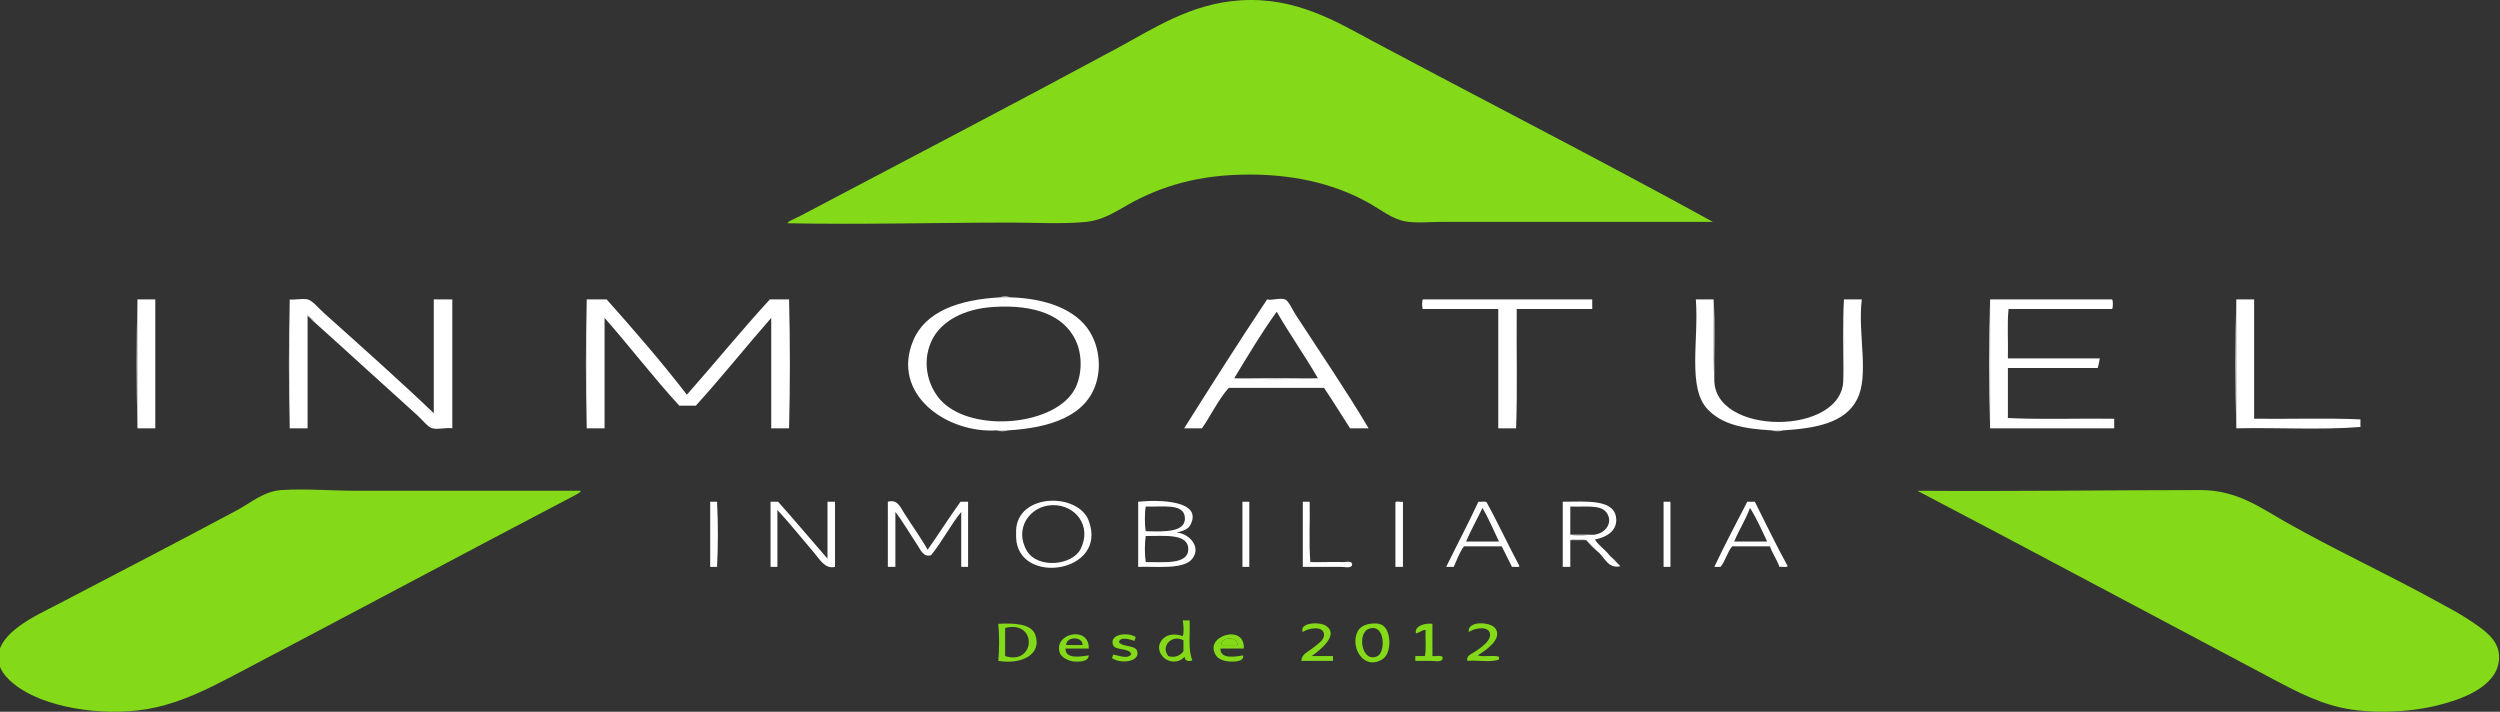
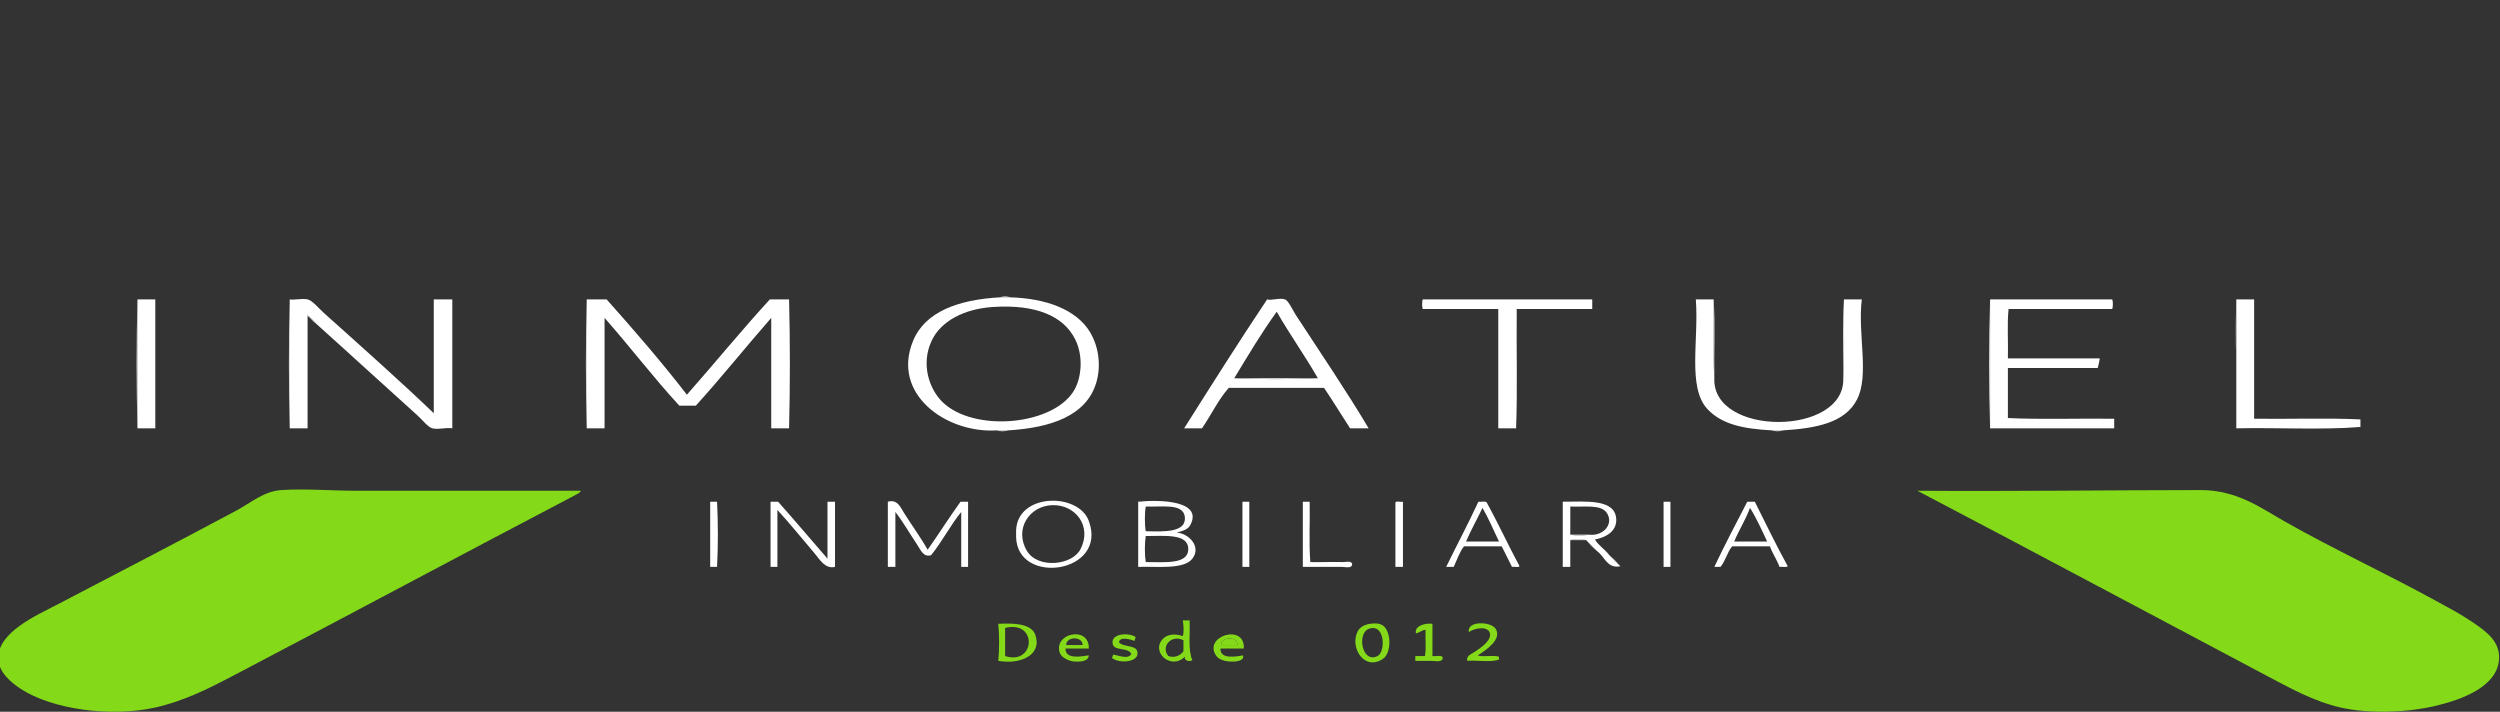
<svg xmlns="http://www.w3.org/2000/svg" version="1.1" id="Capa_1" x="0px" y="0px" width="300px" height="85.41px" viewBox="0 -10.624 300 85.41" enable-background="new 0 -10.624 300 85.41" xml:space="preserve">
  <rect x="0" y="-10.624" width="300" height="85.41" fill="#333333" stroke="none" />
  <g>
-     <path fill-rule="evenodd" clip-rule="evenodd" fill="#84DA19" d="M205.556,16.002c-10.695,0-21.608,0-32.512,0   c-1.546,0-3.215,0.189-4.527-0.083c-1.451-0.299-2.815-1.354-4.032-2.057c-3.806-2.197-8.599-3.54-14.568-3.54   c-6.069,0-10.62,1.395-14.568,3.623c-1.535,0.864-3.016,1.859-5.021,2.058c-2.875,0.283-5.99,0.083-8.972,0.083   c-8.93,0-17.953,0.258-26.832,0.081c-0.105-0.186,0.949-0.584,1.399-0.823c12.614-6.661,25.324-13.274,38.107-20.166   c4.42-2.382,8.868-5.38,14.815-5.76c6.69-0.428,11.543,2.576,15.969,4.938C178.394,1.6,192.386,8.76,205.556,16.002z" />
    <path fill-rule="evenodd" clip-rule="evenodd" fill="#FFFFFF" d="M120.039,25.055c0.196-0.136,0.956-0.136,1.152,0   C120.807,25.055,120.423,25.055,120.039,25.055z" />
    <path fill-rule="evenodd" clip-rule="evenodd" fill="#FFFFFF" d="M119.627,41.022c-6.044,0.382-12.725-4.339-10.042-10.781   c1.437-3.448,5.394-4.916,10.453-5.186c0.384,0,0.768,0,1.152,0c4.255,0.12,7.957,1.412,9.63,4.199   c0.911,1.515,1.388,3.797,0.741,6.008c-1.182,4.035-5.505,5.454-10.618,5.761C120.506,41.022,120.066,41.022,119.627,41.022z    M111.809,30.241c-1.359,2.88-0.25,5.84,1.234,7.324c3.804,3.805,13.673,2.867,15.968-1.563c0.771-1.489,0.996-3.949,0-5.927   c-1.396-2.772-4.669-4.186-9.795-3.867C115.647,26.429,112.893,27.941,111.809,30.241z" />
    <path fill-rule="evenodd" clip-rule="evenodd" fill="#FFFFFF" d="M16.496,25.302c0,5.157,0,10.316,0,15.474   C16.36,35.811,16.36,30.268,16.496,25.302z" />
    <path fill-rule="evenodd" clip-rule="evenodd" fill="#FFFFFF" d="M16.496,25.302c0.714,0,1.427,0,2.14,0c0,5.157,0,10.316,0,15.474   c-0.713,0-1.426,0-2.14,0C16.496,35.618,16.496,30.459,16.496,25.302z" />
    <path fill-rule="evenodd" clip-rule="evenodd" fill="#FFFFFF" d="M34.769,25.302c0,5.157,0,10.316,0,15.474   C34.632,35.811,34.632,30.268,34.769,25.302z" />
    <path fill-rule="evenodd" clip-rule="evenodd" fill="#FFFFFF" d="M34.769,25.302c0.311,0.12,1.505-0.148,2.14,0   c0.595,0.139,1.333,1.07,1.976,1.647c4.354,3.905,9.169,8.178,13.169,12.016c0-4.553,0-9.108,0-13.663c0.741,0,1.482,0,2.223,0   c0,5.157,0,10.316,0,15.474c-0.64-0.143-1.635,0.184-2.388,0c-0.534-0.131-1.201-1.017-1.811-1.565   c-4.06-3.646-8.211-7.467-12.182-11.028c-0.294-0.364-0.624-0.693-0.987-0.987c0,0.026,0,0.055,0,0.082c0,4.499,0,9,0,13.499   c-0.713,0-1.427,0-2.14,0C34.769,35.618,34.769,30.459,34.769,25.302z" />
    <path fill-rule="evenodd" clip-rule="evenodd" fill="#FFFFFF" d="M70.408,25.302c0,5.157,0,10.316,0,15.474   C70.271,35.811,70.271,30.268,70.408,25.302z" />
    <path fill-rule="evenodd" clip-rule="evenodd" fill="#FFFFFF" d="M70.408,25.302c0.795,0,1.591,0,2.387,0   c3.307,3.715,6.573,7.474,9.63,11.44c3.346-3.787,6.547-7.72,9.959-11.44c0.768,0,1.536,0,2.304,0c0,5.157,0,10.316,0,15.474   c-0.713,0-1.427,0-2.14,0c0-4.418,0-8.836,0-13.252c-2.901,3.299-5.971,7.144-9.054,10.536c-0.658,0-1.317,0-1.975,0   c-3.116-3.387-5.923-7.082-8.972-10.536c0,4.417,0,8.834,0,13.252c-0.713,0-1.427,0-2.14,0   C70.408,35.618,70.408,30.459,70.408,25.302z" />
    <path fill-rule="evenodd" clip-rule="evenodd" fill="#FFFFFF" d="M94.688,25.302c0.138,4.965,0.138,10.508,0,15.474   C94.688,35.618,94.688,30.459,94.688,25.302z" />
    <path fill-rule="evenodd" clip-rule="evenodd" fill="#FFFFFF" d="M152.056,25.302c0.531,0.168,1.501-0.219,2.141,0   c0.421,0.146,0.898,1.25,1.315,1.894c2.839,4.36,6.154,9.239,8.726,13.581c-0.741,0-1.48,0-2.224,0   c-1.046-1.614-2.054-3.268-3.127-4.856c-3.813,0-7.625,0-11.44,0c-1.261,1.429-2.114,3.264-3.21,4.856c-0.713,0-1.426,0-2.14,0   C145.378,35.579,148.66,30.384,152.056,25.302z M158.147,34.768c-1.569-2.738-3.369-5.244-4.938-7.984   c-1.834,2.531-3.455,5.27-5.104,7.984C150.885,34.901,155.045,34.905,158.147,34.768z" />
    <path fill-rule="evenodd" clip-rule="evenodd" fill="#FFFFFF" d="M170.74,25.302c0,0.384,0,0.768,0,1.153   C170.603,26.259,170.603,25.499,170.74,25.302z" />
    <path fill-rule="evenodd" clip-rule="evenodd" fill="#FFFFFF" d="M170.74,25.302c6.775,0,13.554,0,20.329,0   c0,0.384,0,0.768,0,1.153c-3.018,0-6.035,0-9.054,0c-0.028,0-0.054,0-0.083,0c0,4.772,0,9.547,0,14.321c-0.712,0-1.426,0-2.14,0   c0-4.774,0-9.549,0-14.321c-3.017,0-6.034,0-9.053,0C170.74,26.07,170.74,25.686,170.74,25.302z" />
    <path fill-rule="evenodd" clip-rule="evenodd" fill="#FFFFFF" d="M205.637,25.302c0.056,3.128-0.109,6.474,0.083,9.465   c-0.294,7.013,15.712,6.977,15.474,0c0.192-2.991,0.027-6.337,0.082-9.465c0.714,0,1.427,0,2.14,0   c-0.512,4.134,0.933,9.099-0.575,12.017c-1.437,2.782-4.83,3.45-8.888,3.703c-0.441,0-0.88,0-1.318,0   c-3.473-0.19-6.015-0.719-7.736-2.552c-2.442-2.598-1.017-8.347-1.399-13.168C204.21,25.302,204.925,25.302,205.637,25.302z" />
    <path fill-rule="evenodd" clip-rule="evenodd" fill="#FFFFFF" d="M205.637,25.302c0.192,2.991,0.028,6.337,0.083,9.465   C205.528,31.776,205.693,28.43,205.637,25.302z" />
    <path fill-rule="evenodd" clip-rule="evenodd" fill="#FFFFFF" d="M221.276,25.302c-0.055,3.128,0.11,6.474-0.082,9.465   C221.248,31.64,221.084,28.293,221.276,25.302z" />
    <path fill-rule="evenodd" clip-rule="evenodd" fill="#FFFFFF" d="M238.808,25.302c0,5.157,0,10.316,0,15.474   C238.671,35.811,238.671,30.268,238.808,25.302z" />
    <path fill-rule="evenodd" clip-rule="evenodd" fill="#FFFFFF" d="M238.808,25.302c4.883,0,9.766,0,14.651,0   c0,0.384,0,0.768,0,1.153c-4.145,0-8.288,0-12.43,0c-0.191,1.811-0.027,3.979-0.082,5.926c3.676,0,7.354,0,11.03,0   c-0.055,0.413-0.156,0.777-0.247,1.152c-3.596,0-7.19,0-10.783,0c0,2.002,0,4.004,0,6.008c4.088,0.192,8.532,0.028,12.757,0.083   c0,0.385,0,0.768,0,1.152c-4.966,0-9.932,0-14.896,0C238.808,35.618,238.808,30.459,238.808,25.302z" />
    <path fill-rule="evenodd" clip-rule="evenodd" fill="#FFFFFF" d="M253.459,25.302c0.135,0.196,0.135,0.957,0,1.153   C253.459,26.07,253.459,25.686,253.459,25.302z" />
-     <path fill-rule="evenodd" clip-rule="evenodd" fill="#FFFFFF" d="M268.356,25.302c0,5.157,0,10.316,0,15.474   C268.218,35.811,268.218,30.268,268.356,25.302z" />
+     <path fill-rule="evenodd" clip-rule="evenodd" fill="#FFFFFF" d="M268.356,25.302C268.218,35.811,268.218,30.268,268.356,25.302z" />
    <path fill-rule="evenodd" clip-rule="evenodd" fill="#FFFFFF" d="M268.356,25.302c0.713,0,1.426,0,2.14,0c0,4.773,0,9.547,0,14.322   c4.225,0.055,8.67-0.111,12.757,0.08c0,0.305,0,0.606,0,0.907c-4.622,0.38-9.958,0.056-14.896,0.165   C268.356,35.618,268.356,30.459,268.356,25.302z" />
    <path fill-rule="evenodd" clip-rule="evenodd" fill="#FFFFFF" d="M182.016,26.455c-0.054,4.745,0.109,9.711-0.083,14.321   c0-4.774,0-9.549,0-14.321C181.962,26.455,181.988,26.455,182.016,26.455z" />
    <path fill-rule="evenodd" clip-rule="evenodd" fill="#FFFFFF" d="M148.105,34.768c3.347,0,6.696,0,10.042,0   C155.045,34.905,150.885,34.901,148.105,34.768z" />
    <path fill-rule="evenodd" clip-rule="evenodd" fill="#FFFFFF" d="M119.627,41.022c0.439,0,0.878,0,1.317,0   C120.694,41.16,119.878,41.16,119.627,41.022z" />
    <path fill-rule="evenodd" clip-rule="evenodd" fill="#FFFFFF" d="M212.634,41.022c0.438,0,0.877,0,1.318,0   C213.7,41.16,212.884,41.16,212.634,41.022z" />
    <path fill-rule="evenodd" clip-rule="evenodd" fill="#84DA19" d="M69.667,48.267c0.088,0.16-0.405,0.4-0.741,0.575   C55.259,55.997,41.498,63.377,27.772,70.57c-2.79,1.463-5.75,2.944-9.136,3.705c-5.336,1.198-12.399,0.219-16.131-2.224   c-1.142-0.745-2.7-2.003-2.717-3.703c-0.03-3.114,4.676-5.166,6.915-6.337c7.452-3.9,14.214-7.381,21.646-11.359   c1.77-0.947,3.311-2.335,5.432-2.469c2.92-0.185,5.991,0.083,8.972,0.083C51.648,48.267,60.625,48.267,69.667,48.267z" />
    <path fill-rule="evenodd" clip-rule="evenodd" fill="#84DA19" d="M230.083,48.267c11.467,0.083,22.799-0.076,33.993-0.083   c4.353-0.004,7.214,2.14,10.123,3.787c6.03,3.416,11.992,6.146,18.188,9.546c1.382,0.758,2.875,1.529,4.364,2.552   c1.559,1.072,3.332,2.275,3.126,4.526c-0.291,3.235-4.527,4.728-7.407,5.435c-3.579,0.875-8.214,1.017-11.604,0.246   c-3.264-0.744-6.249-2.428-8.973-3.869C257.925,63.019,243.701,55.4,230.083,48.267z" />
    <path fill-rule="evenodd" clip-rule="evenodd" fill="#FFFFFF" d="M121.933,53.04c0.135-4.499,7.447-4.61,8.724-1.153   c2.313,6.265-8.526,7.824-8.724,1.978C121.933,53.589,121.933,53.313,121.933,53.04z M123.248,55.509   c1.294,2.127,5.415,1.733,6.421-0.246c1.4-2.757-0.613-5.338-3.375-5.269C123.527,50.063,121.65,52.881,123.248,55.509z" />
    <path fill-rule="evenodd" clip-rule="evenodd" fill="#FFFFFF" d="M86.046,49.581c0,2.607,0,5.216,0,7.821c-0.274,0-0.549,0-0.823,0   c0-2.605,0-5.214,0-7.821C85.497,49.581,85.772,49.581,86.046,49.581z" />
    <path fill-rule="evenodd" clip-rule="evenodd" fill="#FFFFFF" d="M86.046,49.581c0.137,2.417,0.137,5.407,0,7.821   C86.046,54.797,86.046,52.188,86.046,49.581z" />
    <path fill-rule="evenodd" clip-rule="evenodd" fill="#FFFFFF" d="M99.298,56.414c0-2.276,0-4.554,0-6.833c0.301,0,0.603,0,0.904,0   c0,2.607,0,5.216,0,7.821c-1.211,0.29-1.846-0.92-2.469-1.646c-1.481-1.729-3.011-3.633-4.445-5.186c0,2.278,0,4.554,0,6.832   c-0.274,0-0.548,0-0.822,0c0-2.605,0-5.214,0-7.821c0.302,0,0.603,0,0.905,0C95.376,51.831,97.317,54.143,99.298,56.414z" />
    <path fill-rule="evenodd" clip-rule="evenodd" fill="#FFFFFF" d="M116.17,57.402c-0.274,0-0.548,0-0.822,0c0-2.195,0-4.392,0-6.586   c-1.192,1.415-2.321,3.607-3.622,5.186c-0.919,0.272-1.24-0.625-1.646-1.232c-0.859-1.288-1.782-2.879-2.634-3.953   c0,2.194,0,4.391,0,6.586c-0.301,0-0.603,0-0.905,0c0-2.605,0-5.214,0-7.821c1.17-0.324,1.515,0.676,1.976,1.4   c0.923,1.454,2.065,3.039,2.798,4.363c1.346-1.891,2.591-3.884,3.951-5.764c0.301,0,0.603,0,0.904,0   C116.17,52.188,116.17,54.797,116.17,57.402z" />
    <path fill-rule="evenodd" clip-rule="evenodd" fill="#FFFFFF" d="M116.17,57.402c0-2.605,0-5.214,0-7.821" />
    <path fill-rule="evenodd" clip-rule="evenodd" fill="#FFFFFF" d="M141.192,53.287c1.396,0.064,3.024,1.657,1.894,3.127   c-1.041,1.352-4.313,0.905-6.503,0.988c0-2.605,0-5.214,0-7.821c2.667-0.272,7.792-0.118,6.256,2.799   C142.561,52.907,141.954,53.092,141.192,53.287z M137.488,53.12c2.19,0.062,4.916,0.178,4.691-1.727   c-0.195-1.652-2.748-1.155-4.691-1.235C137.351,50.956,137.351,52.325,137.488,53.12z M137.488,56.826   c2.209-0.017,5.103,0.34,5.103-1.563c0-1.913-2.887-1.551-5.103-1.564C137.351,54.55,137.351,55.976,137.488,56.826z" />
    <path fill-rule="evenodd" clip-rule="evenodd" fill="#FFFFFF" d="M149.916,49.581c0,2.607,0,5.216,0,7.821   c-0.274,0-0.548,0-0.823,0c0-2.605,0-5.214,0-7.821C149.368,49.581,149.642,49.581,149.916,49.581z" />
    <path fill-rule="evenodd" clip-rule="evenodd" fill="#FFFFFF" d="M149.916,57.402c0-2.605,0-5.214,0-7.821" />
    <path fill-rule="evenodd" clip-rule="evenodd" fill="#FFFFFF" d="M157.159,49.581c0.055,2.39-0.109,4.995,0.083,7.245   c1.2,0.03,2.637-0.042,3.95,0c0.313,0.01,0.976-0.211,1.07,0.246c-0.02,0.576-0.874,0.328-1.236,0.33   c-1.412,0.007-3.261-0.006-4.689,0c0-2.605,0-5.214,0-7.821C156.61,49.581,156.885,49.581,157.159,49.581z" />
    <path fill-rule="evenodd" clip-rule="evenodd" fill="#FFFFFF" d="M168.354,49.581c0,2.607,0,5.216,0,7.821   c-0.302,0-0.604,0-0.904,0c0-2.523,0-5.048,0-7.573C167.362,49.359,168.06,49.673,168.354,49.581z" />
    <path fill-rule="evenodd" clip-rule="evenodd" fill="#FFFFFF" d="M182.345,57.319c-0.141,0.188-0.628,0.029-0.906,0.083   c-0.411-0.824-0.822-1.646-1.233-2.469c-1.509,0-3.019,0-4.526,0c-0.542,0.691-0.84,1.628-1.235,2.469c-0.303,0-0.604,0-0.905,0   c1.281-2.615,2.634-5.157,3.869-7.821c0.305,0.055,0.819-0.105,0.988,0.084C179.776,52.15,180.989,54.81,182.345,57.319z    M175.926,54.356c1.316,0,2.633,0,3.95,0c-0.643-1.361-1.245-2.763-1.976-4.033C177.251,51.677,176.529,52.958,175.926,54.356z" />
    <path fill-rule="evenodd" clip-rule="evenodd" fill="#FFFFFF" d="M188.435,54.192c0,1.07,0,2.141,0,3.21c-0.302,0-0.603,0-0.905,0   c0-2.605,0-5.214,0-7.821c2.782,0.005,6.345-0.389,6.421,2.142c0.04,1.338-1.118,2.122-2.55,2.386   c0.28,0.599,1.239,1.229,1.727,1.894c0.404,0.475,0.843,0.914,1.317,1.317c-1.56,0.354-1.924-1.205-2.799-1.811   c-0.377-0.446-0.788-0.857-1.233-1.234c0.015-0.07-0.032-0.077-0.083-0.082C189.889,54.056,188.876,54.056,188.435,54.192z    M188.435,53.534c0.551,0.135,1.674,0.135,2.225,0c1.793,0.23,3.047-1.347,2.139-2.635c-0.723-1.022-2.62-0.658-4.363-0.741   C188.435,51.284,188.435,52.408,188.435,53.534z" />
    <path fill-rule="evenodd" clip-rule="evenodd" fill="#FFFFFF" d="M200.453,49.581c0,2.607,0,5.216,0,7.821   c-0.276,0-0.549,0-0.824,0c0-2.605,0-5.214,0-7.821C199.905,49.581,200.177,49.581,200.453,49.581z" />
    <path fill-rule="evenodd" clip-rule="evenodd" fill="#FFFFFF" d="M210.576,49.581c1.31,2.587,2.563,5.23,3.95,7.738   c-0.167,0.188-0.683,0.029-0.988,0.083c-0.317-0.89-0.832-1.582-1.149-2.469c-1.51,0-3.021,0-4.528,0   c-0.594,0.695-0.807,1.772-1.399,2.469c-0.247,0-0.493,0-0.741,0c1.255-2.669,2.619-5.229,3.952-7.821   C209.974,49.581,210.275,49.581,210.576,49.581z M208.107,54.356c1.319,0,2.633,0,3.95,0c-0.648-1.38-1.271-2.789-2.059-4.033   C209.472,51.77,208.678,52.951,208.107,54.356z" />
    <path fill-rule="evenodd" clip-rule="evenodd" fill="#FFFFFF" d="M188.435,53.534c0.74,0,1.484,0,2.225,0   C190.109,53.669,188.986,53.669,188.435,53.534z" />
    <path fill-rule="evenodd" clip-rule="evenodd" fill="#FFFFFF" d="M188.435,54.192c0.441-0.137,1.454-0.137,1.895,0   C189.698,54.192,189.066,54.192,188.435,54.192z" />
    <path fill-rule="evenodd" clip-rule="evenodd" fill="#84DA19" d="M141.933,63.821c0.274,0,0.548,0,0.822,0   c0.072,1.63-0.211,3.615,0.33,4.773c-0.346,0.233-1.008,0.078-0.906-0.41c-1.675,1.689-4.209-0.664-2.552-2.222   c0.523-0.492,1.483-0.57,2.305-0.249C142.103,65.24,142.021,64.311,141.933,63.821z M140.205,68.102   c0.789,0.287,1.494-0.125,1.81-0.575c0-0.439,0-0.878,0-1.316C140.589,65.458,139.239,66.964,140.205,68.102z" />
-     <path fill-rule="evenodd" clip-rule="evenodd" fill="#84DA19" d="M157.406,68.102c0.851,0,1.702,0,2.552,0c0,0.192,0,0.385,0,0.576   c-1.262,0-2.523,0-3.784,0c-0.015-0.802,0.802-1.076,1.398-1.564c0.514-0.422,1.333-0.916,1.315-1.564   c-0.029-1.162-1.963-0.787-2.55-0.328c-0.493-1.104,1.968-1.299,2.798-0.739C160.752,65.572,158.354,67.43,157.406,68.102z" />
    <path fill-rule="evenodd" clip-rule="evenodd" fill="#84DA19" d="M164.402,64.233c0.511-0.074,1.069-0.081,1.483,0.164   c1.096,0.652,1.12,3.33,0.08,4.034c-2.253,1.525-4.026-1.368-3.044-3.293C163.16,64.668,163.697,64.335,164.402,64.233z    M165.309,68.102c0.952-0.472,0.936-3.886-0.987-3.292C162.785,65.282,163.399,69.046,165.309,68.102z" />
    <path fill-rule="evenodd" clip-rule="evenodd" fill="#84DA19" d="M171.893,64.233c0,1.289,0,2.58,0,3.868   c0.395,0.072,1.096-0.163,1.234,0.166c0.02,0.666-0.906,0.41-1.482,0.41c-0.638,0-1.321,0-1.81,0c0-0.191,0-0.384,0-0.576   c0.384,0,0.768,0,1.152,0c0.191-0.879,0.027-2.11,0.082-3.127c-0.276-0.083-0.757,0.339-1.153,0.411   C169.681,64.466,171.089,64.111,171.893,64.233z" />
    <path fill-rule="evenodd" clip-rule="evenodd" fill="#84DA19" d="M177.325,68.021c0.658,0.245,1.892-0.081,2.551,0.164   c0,0.109,0,0.219,0,0.329c-0.937,0.382-2.577,0.057-3.787,0.164c-0.195-0.64,0.559-0.849,0.988-1.151   c0.525-0.371,1.822-1.185,1.729-2.058c-0.109-1.013-1.779-0.779-2.553-0.248c-0.227-1.39,2.646-1.266,3.211-0.411   C180.324,66.113,178.193,67.471,177.325,68.021z" />
    <path fill-rule="evenodd" clip-rule="evenodd" fill="#84DA19" d="M119.793,64.233c1.632-0.081,3.944-0.097,4.443,1.315   c0.851,2.406-1.731,3.608-4.443,3.129C119.927,67.369,119.927,65.543,119.793,64.233z M120.615,68.102   c3.632,1.169,3.94-4.355,0-3.374C120.615,65.852,120.615,66.977,120.615,68.102z" />
    <path fill-rule="evenodd" clip-rule="evenodd" fill="#84DA19" d="M130.656,67.196c-0.933,0-1.866,0-2.798,0   c-0.032,1.374,2.02,0.928,2.798,0.824c-0.041,0.785-1.171,0.773-1.728,0.74c-0.762-0.047-1.563-0.552-1.729-0.987   C126.288,65.386,130.729,64.377,130.656,67.196z M127.941,66.784c0.658,0,1.316,0,1.975,0   C129.926,65.704,127.937,65.729,127.941,66.784z" />
    <path fill-rule="evenodd" clip-rule="evenodd" fill="#84DA19" d="M136.253,65.796c0.06,0.253-0.142,0.244-0.083,0.494   c-0.426-0.138-1.788-0.621-1.893,0.166c0.581,0.669,2.328,0.217,2.222,1.398c-0.089,0.992-2.138,1.165-3.045,0.494   c-0.034-0.197,0.15-0.179,0.083-0.41c0.42-0.035,1.816,0.667,2.223-0.084c-0.38-0.832-1.995-0.331-2.223-1.151   C133.183,65.426,135.337,65.234,136.253,65.796z" />
    <path fill-rule="evenodd" clip-rule="evenodd" fill="#84DA19" d="M149.257,67.196c-0.932,0-1.865,0-2.798,0   c-0.084,1.364,2.003,0.949,2.717,0.824c0.158,0.771-1.094,0.77-1.646,0.74c-0.541-0.03-1.274-0.253-1.563-0.659   C144.27,65.716,149.434,64.133,149.257,67.196z M146.542,66.784c0.658,0,1.316,0,1.974,0   C148.511,65.72,146.548,65.72,146.542,66.784z" />
    <path fill-rule="evenodd" clip-rule="evenodd" fill="#84DA19" d="M148.516,66.784c-0.658,0-1.316,0-1.974,0   C146.548,65.72,148.511,65.72,148.516,66.784z" />
    <path fill-rule="evenodd" clip-rule="evenodd" fill="#FFFFFF" d="M36.909,27.277c0-0.026,0-0.055,0-0.082   c0.364,0.294,0.693,0.623,0.987,0.987C37.519,27.93,37.287,27.531,36.909,27.277z" />
    <path fill-rule="evenodd" clip-rule="evenodd" fill="#FFFFFF" d="M190.412,54.274c0.445,0.377,0.856,0.788,1.233,1.234   C191.2,55.131,190.788,54.72,190.412,54.274z" />
    <path fill-rule="evenodd" clip-rule="evenodd" fill="#FFFFFF" d="M193.127,56.002c0.474,0.405,0.911,0.844,1.317,1.317   C193.97,56.916,193.531,56.477,193.127,56.002z" />
  </g>
</svg>